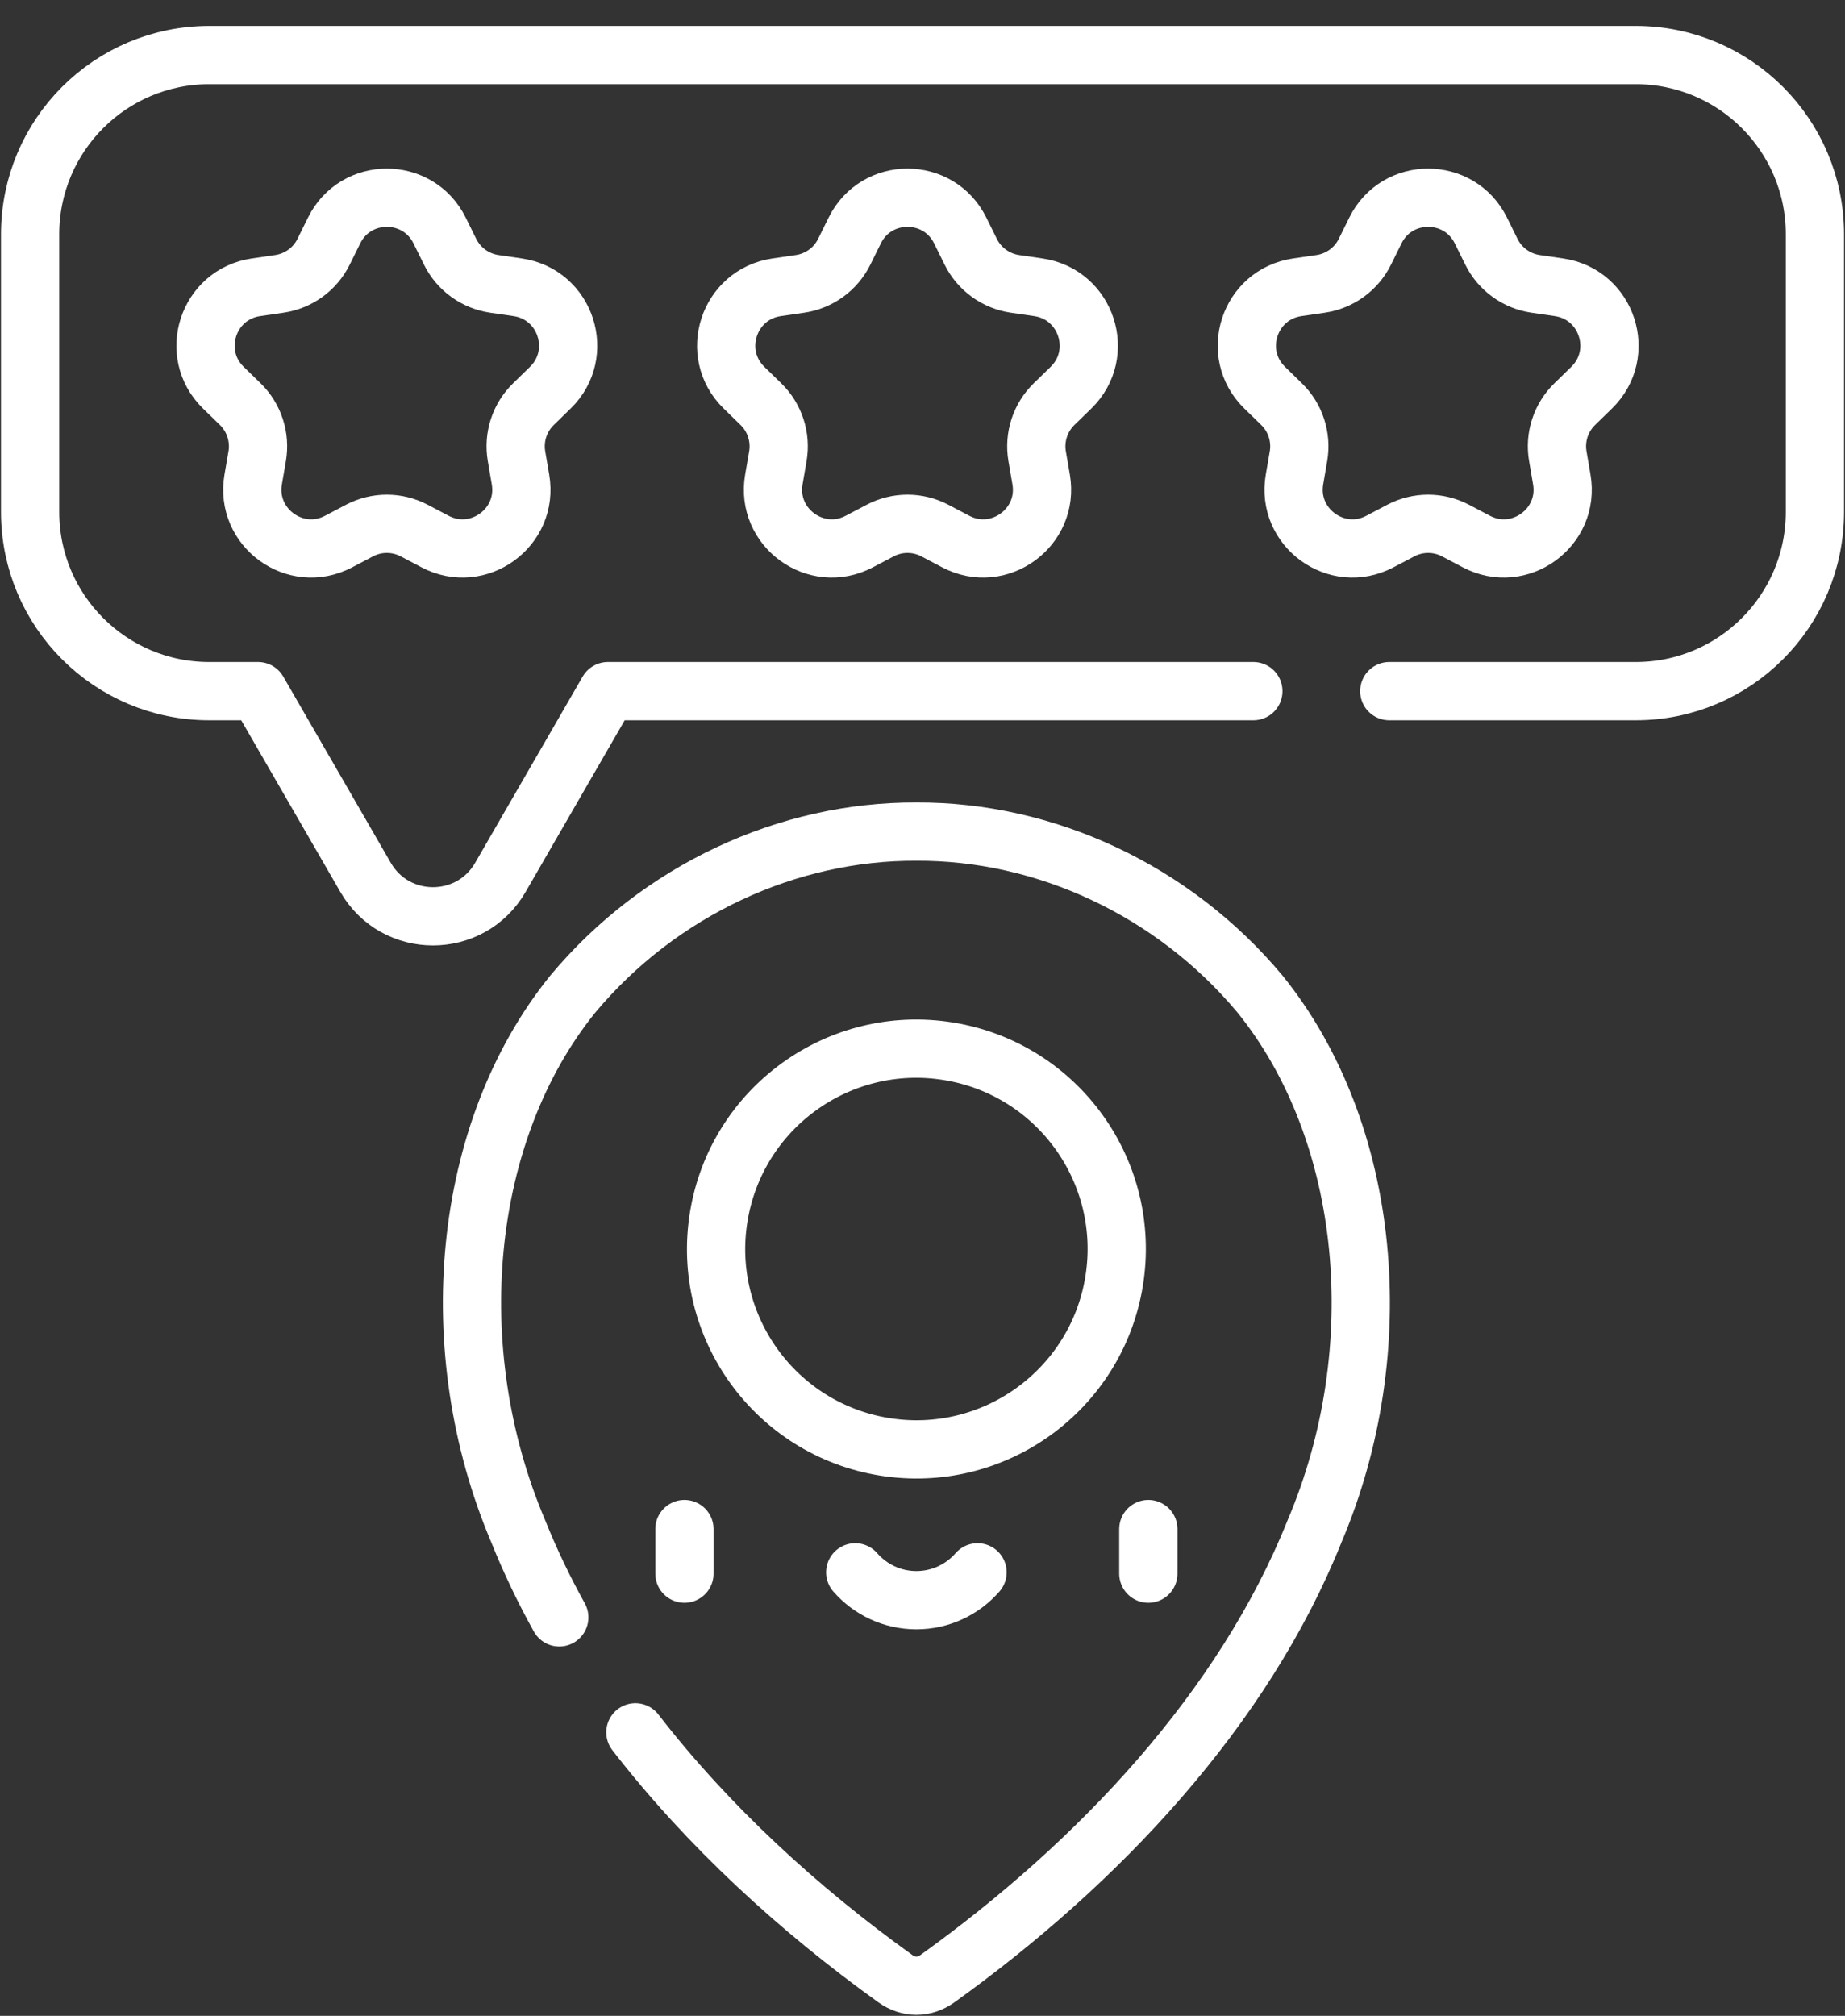
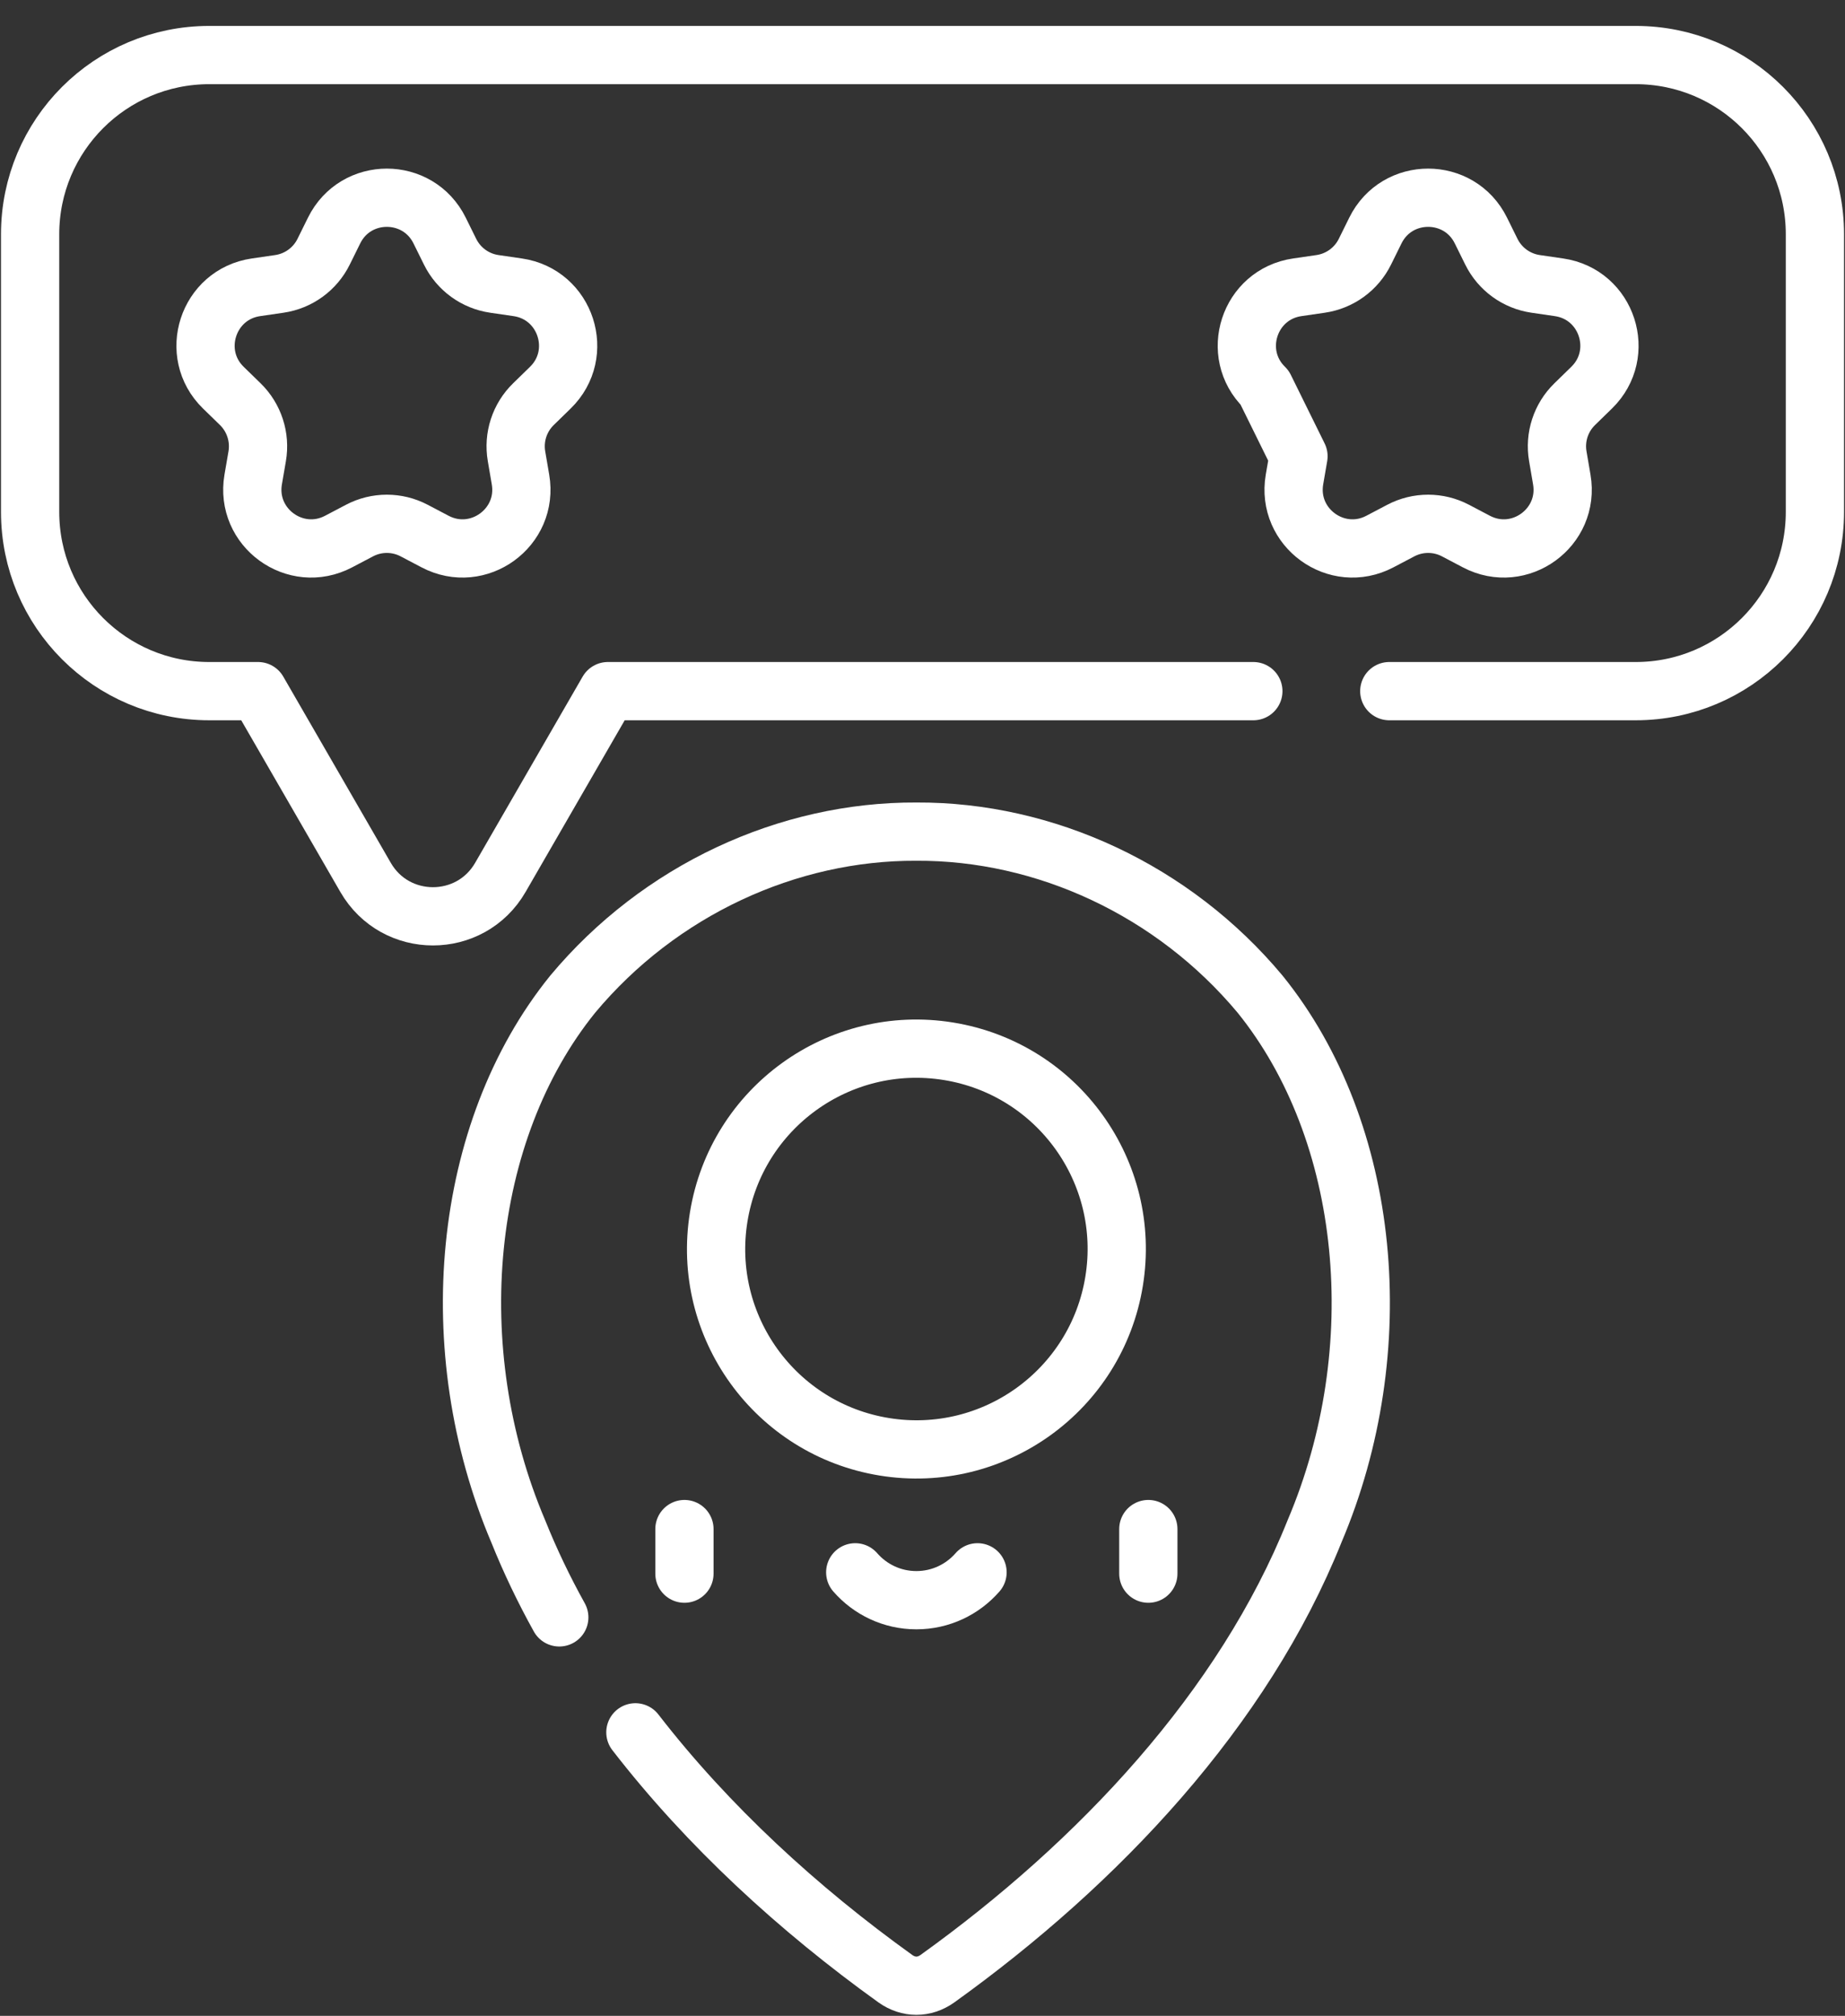
<svg xmlns="http://www.w3.org/2000/svg" width="65" height="71" viewBox="0 0 65 71" fill="none">
  <rect x="0" y="0" width="65" height="71" fill="#333333" stroke="none" />
  <path d="M22.385 61.015C24.939 64.317 28.136 67.247 31.548 69.695C32.009 70.021 32.56 70.021 33.021 69.695C38.711 65.613 43.806 60.188 46.311 53.936C49.034 47.533 48.311 39.867 44.396 35.019C41.333 31.347 36.809 29.27 32.285 29.291C27.761 29.27 23.237 31.347 20.174 35.019C16.258 39.867 15.536 47.533 18.258 53.936C18.672 54.969 19.157 55.98 19.704 56.966" stroke="white" stroke-width="2.052" stroke-miterlimit="10" stroke-linecap="round" stroke-linejoin="round" />
  <path d="M39.251 45.123C39.875 41.276 37.263 37.651 33.416 37.027C29.569 36.403 25.945 39.015 25.32 42.862C24.696 46.709 27.308 50.334 31.155 50.958C35.002 51.582 38.627 48.97 39.251 45.123Z" stroke="white" stroke-width="2.052" stroke-miterlimit="10" stroke-linecap="round" stroke-linejoin="round" />
  <path d="M15.488 8.12L15.856 8.865C16.158 9.477 16.741 9.901 17.416 9.999L18.239 10.119C19.939 10.366 20.618 12.456 19.388 13.655L18.793 14.235C18.304 14.711 18.081 15.398 18.197 16.07L18.337 16.889C18.628 18.583 16.85 19.874 15.329 19.075L14.593 18.688C13.989 18.37 13.268 18.37 12.664 18.688L11.928 19.075C10.407 19.874 8.63 18.583 8.92 16.889L9.061 16.07C9.176 15.398 8.953 14.711 8.465 14.235L7.869 13.655C6.639 12.456 7.318 10.366 9.018 10.119L9.841 9.999C10.516 9.901 11.1 9.477 11.402 8.865L11.77 8.12C12.53 6.579 14.727 6.579 15.488 8.12Z" stroke="white" stroke-width="2.052" stroke-miterlimit="10" stroke-linecap="round" stroke-linejoin="round" />
-   <path d="M33.83 8.12L34.198 8.865C34.5 9.477 35.084 9.901 35.759 9.999L36.582 10.119C38.282 10.366 38.961 12.456 37.731 13.655L37.135 14.235C36.647 14.711 36.424 15.398 36.539 16.07L36.68 16.889C36.97 18.583 35.193 19.874 33.672 19.075L32.936 18.688C32.332 18.37 31.611 18.37 31.007 18.688L30.271 19.075C28.75 19.874 26.973 18.583 27.263 16.889L27.404 16.07C27.519 15.398 27.296 14.711 26.807 14.235L26.212 13.655C24.982 12.456 25.661 10.366 27.361 10.119L28.184 9.999C28.859 9.901 29.442 9.477 29.744 8.865L30.112 8.12C30.873 6.579 33.07 6.579 33.83 8.12Z" stroke="white" stroke-width="2.052" stroke-miterlimit="10" stroke-linecap="round" stroke-linejoin="round" />
-   <path d="M52.173 8.12L52.541 8.865C52.843 9.477 53.426 9.901 54.102 9.999L54.924 10.119C56.625 10.366 57.304 12.456 56.073 13.655L55.478 14.235C54.989 14.711 54.766 15.398 54.882 16.07L55.022 16.889C55.313 18.583 53.535 19.874 52.014 19.075L51.279 18.688C50.675 18.37 49.953 18.37 49.349 18.688L48.613 19.075C47.093 19.874 45.315 18.583 45.605 16.889L45.746 16.07C45.861 15.398 45.639 14.711 45.15 14.235L44.555 13.655C43.324 12.456 44.003 10.366 45.703 10.119L46.526 9.999C47.201 9.901 47.785 9.477 48.087 8.865L48.455 8.12C49.215 6.579 51.413 6.579 52.173 8.12Z" stroke="white" stroke-width="2.052" stroke-miterlimit="10" stroke-linecap="round" stroke-linejoin="round" />
+   <path d="M52.173 8.12L52.541 8.865C52.843 9.477 53.426 9.901 54.102 9.999L54.924 10.119C56.625 10.366 57.304 12.456 56.073 13.655L55.478 14.235C54.989 14.711 54.766 15.398 54.882 16.07L55.022 16.889C55.313 18.583 53.535 19.874 52.014 19.075L51.279 18.688C50.675 18.37 49.953 18.37 49.349 18.688L48.613 19.075C47.093 19.874 45.315 18.583 45.605 16.889L45.746 16.07L44.555 13.655C43.324 12.456 44.003 10.366 45.703 10.119L46.526 9.999C47.201 9.901 47.785 9.477 48.087 8.865L48.455 8.12C49.215 6.579 51.413 6.579 52.173 8.12Z" stroke="white" stroke-width="2.052" stroke-miterlimit="10" stroke-linecap="round" stroke-linejoin="round" />
  <path d="M48.945 24.343H57.628C61.114 24.343 63.94 21.517 63.94 18.031V8.25C63.94 4.765 61.114 1.939 57.628 1.939H7.372C3.886 1.939 1.061 4.765 1.061 8.25V18.031C1.061 21.517 3.886 24.343 7.372 24.343H9.091L12.879 30.903C13.934 32.731 16.573 32.731 17.628 30.903L21.416 24.343H44.156" stroke="white" stroke-width="2.052" stroke-miterlimit="10" stroke-linecap="round" stroke-linejoin="round" />
  <path d="M24.113 53.856V55.426" stroke="white" stroke-width="2.052" stroke-miterlimit="10" stroke-linecap="round" stroke-linejoin="round" />
  <path d="M40.456 53.856V55.426" stroke="white" stroke-width="2.052" stroke-miterlimit="10" stroke-linecap="round" stroke-linejoin="round" />
  <path d="M30.13 55.379C30.654 55.98 31.424 56.361 32.284 56.361C33.144 56.361 33.915 55.98 34.439 55.379" stroke="white" stroke-width="2.052" stroke-miterlimit="10" stroke-linecap="round" stroke-linejoin="round" />
</svg>